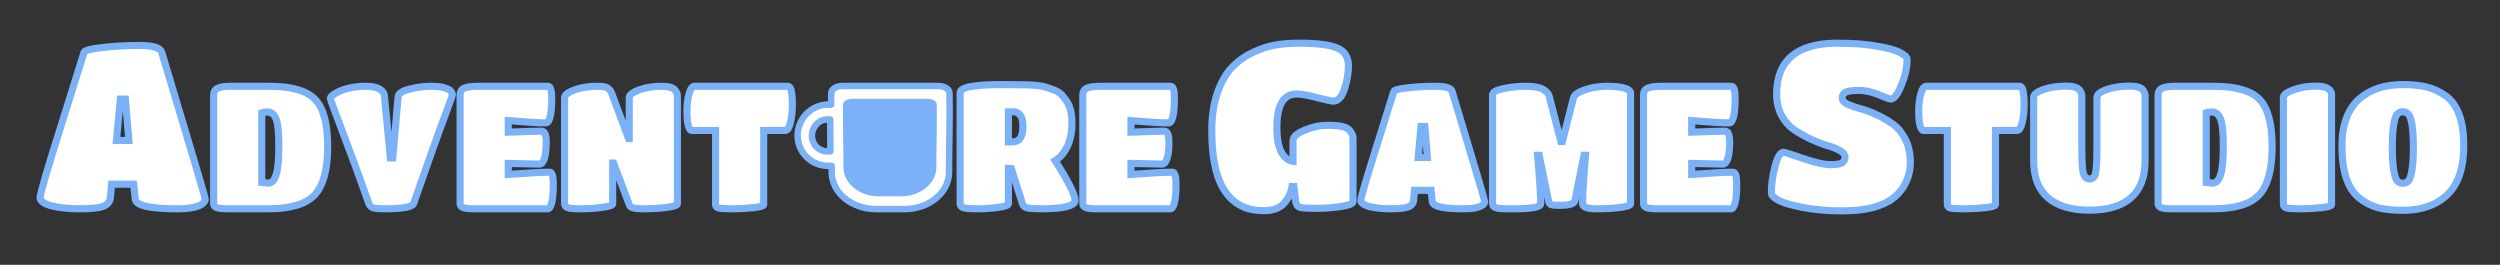
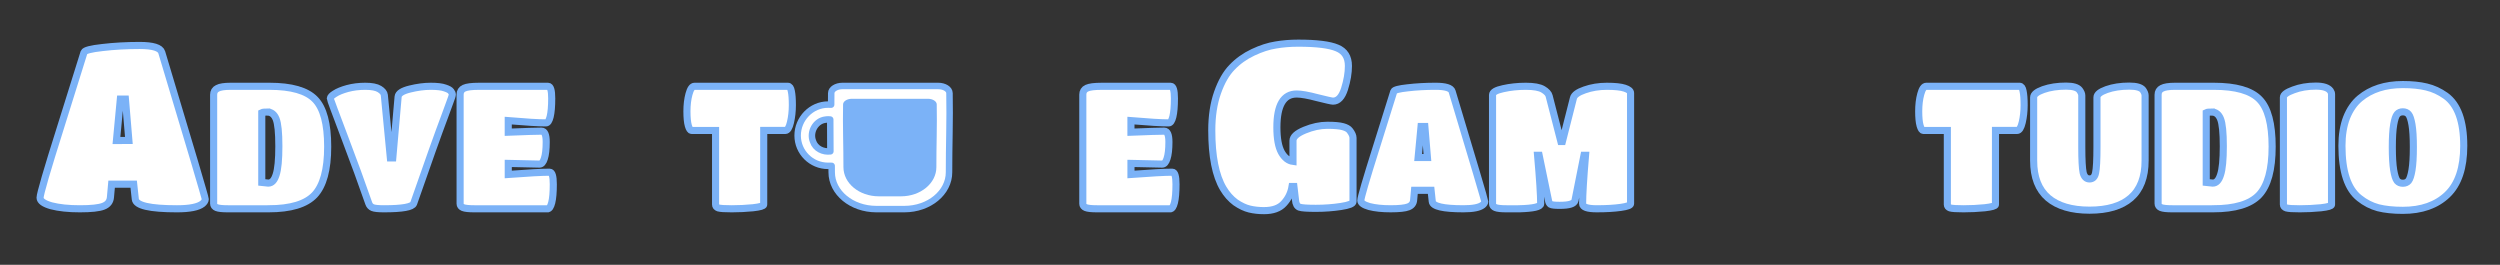
<svg xmlns="http://www.w3.org/2000/svg" xmlns:ns1="http://www.inkscape.org/namespaces/inkscape" xmlns:ns2="http://sodipodi.sourceforge.net/DTD/sodipodi-0.dtd" width="175.81mm" height="18.624mm" viewBox="0 0 175.81 18.624" version="1.1" id="svg10108" ns1:version="1.0.2-2 (e86c870879, 2021-01-15)" ns2:docname="logo_besh81_2.svg">
  <rect x="0" y="0" width="175.81" height="18.624" fill="#333333" stroke="none" />
  <ns2:namedview id="namedview10110" pagecolor="#ffffff" bordercolor="#666666" borderopacity="1.0" ns1:showpageshadow="2" ns1:pageopacity="0.0" ns1:pagecheckerboard="0" ns1:deskcolor="#d1d1d1" ns1:document-units="mm" showgrid="false" ns1:zoom="1.3266287" ns1:cx="341.99282" ns1:cy="40.028575" ns1:window-width="1920" ns1:window-height="1017" ns1:window-x="-8" ns1:window-y="-8" ns1:window-maximized="1" ns1:current-layer="layer2" ns1:document-rotation="0" showguides="false" />
  <defs id="defs10105" />
  <g ns1:groupmode="layer" id="layer2" ns1:label="Layer 4" style="display:inline">
    <g id="g1081" transform="matrix(-0.98,0,0,0.98,106.211,45.019)">
      <path id="rect643-5-2" style="fill:#ffffff;fill-opacity:1;fill-rule:evenodd;stroke:#7bb2f7;stroke-width:0.465;stroke-linejoin:round;stroke-miterlimit:4;stroke-dasharray:none;stroke-opacity:1" d="m 41.052,-39.768 c -0.447,0 -0.808,0.229 -0.808,0.515 -0.04,1.865 0.038,3.906 0.033,5.677 0,1.463 1.427,2.641 3.2,2.643 0.002,3e-6 0.004,3.9e-4 0.005,3.9e-4 h 3.9e-4 2.008 c 0.002,0 0.004,-3.71e-4 0.006,-3.9e-4 1.773,-0.003 3.2,-1.18 3.2,-2.643 -3.9e-4,-0.164 0.002,-0.291 0.003,-0.46 0.257,0 0.173,-0.003 0.257,0 1.206,-3.5e-5 2.184,-0.974 2.184,-2.175 -3.3e-5,-1.201 -0.978,-2.222 -2.184,-2.222 l -0.221,0.004 c -0.002,-0.276 -5.85e-4,-0.554 -0.006,-0.824 0,-0.285 -0.36,-0.515 -0.807,-0.515 z m 7.885,2.398 c 0.071,-0.003 0.144,0.011 0.204,0.016 0.718,0.083 1.16,0.897 0.898,1.553 -0.168,0.529 -0.731,0.79 -1.248,0.723 0.007,-0.753 0.009,-1.511 0.01,-2.282 0.046,-0.006 0.093,-0.006 0.135,-0.009 z" ns2:nodetypes="sccsscsccccccccsscccccc" />
      <path id="rect643-5-6-5" style="fill:#7bb2f7;fill-opacity:1;fill-rule:evenodd;stroke:none;stroke-width:0.372;stroke-linejoin:round;stroke-opacity:1" d="m 41.799,-38.85 c -0.355,0 -0.64,0.182 -0.64,0.408 -0.032,1.478 0.03,3.095 0.026,4.498 0,1.159 1.13,2.092 2.535,2.094 0.002,3e-6 0.004,3.15e-4 0.004,3.15e-4 9.9e-5,0 1.54e-4,0 3.09e-4,0 h 1.591 c 0.002,0 0.004,-2.95e-4 0.004,-3.15e-4 1.405,-0.003 2.535,-0.935 2.535,-2.094 -0.004,-1.403 0.058,-3.02 0.026,-4.498 0,-0.226 -0.285,-0.408 -0.64,-0.408 z" />
    </g>
  </g>
  <g ns1:label="Layer 1" ns1:groupmode="layer" id="layer1" transform="translate(-6.864,-91.662)" style="display:inline">
    <path d="m 14.632,105.52 q -0.032,0.469 -0.501,0.647 -0.453,0.178 -1.65,0.178 -1.197,0 -2.006,-0.21 -0.793,-0.226 -0.793,-0.566 0,-0.388 1.44,-4.95 1.44,-4.578 1.65,-5.274 0.081,-0.21 1.294,-0.34 1.229,-0.146 2.621,-0.146 1.407,0 1.553,0.485 3.057,10.159 3.057,10.321 0,0.162 -0.194,0.324 -0.453,0.356 -1.796,0.356 -2.863,0 -2.928,-0.679 l -0.113,-1.052 H 14.713 Z M 15.927,101.541 15.684,98.629 h -0.356 l -0.275,2.912 z" style="font-weight:bold;font-size:16.177px;line-height:125%;font-family:'Titan One';-inkscape-font-specification:'Titan One Bold';letter-spacing:-0.057px;word-spacing:-0.948px;fill:#ffffff;stroke:#7bb2f7;stroke-width:0.5;stroke-dasharray:none" id="path4737" />
    <path d="m 25.758,106.345 h -2.863 q -0.595,0 -0.801,-0.085 -0.206,-0.085 -0.206,-0.279 v -7.656 q 0,-0.315 0.267,-0.449 0.267,-0.146 0.922,-0.146 h 2.73 q 2.329,0 3.215,0.922 0.886,0.91 0.886,3.324 0,2.414 -0.922,3.397 -0.922,0.971 -3.227,0.971 z m -0.097,-6.806 q -0.291,0 -0.388,0.049 v 4.902 l 0.461,0.049 q 0.364,0 0.546,-0.582 0.194,-0.582 0.194,-2.014 0,-1.432 -0.194,-1.917 -0.194,-0.485 -0.619,-0.485 z" style="font-weight:bold;font-size:12.133px;line-height:125%;font-family:'Titan One';-inkscape-font-specification:'Titan One Bold';letter-spacing:-0.057px;word-spacing:-0.948px;fill:#ffffff;stroke:#7bb2f7;stroke-width:0.5;stroke-dasharray:none" id="path4739" />
    <path d="m 30.093,98.592 q 0,-0.146 0.315,-0.34 0.315,-0.206 0.886,-0.364 0.582,-0.158 1.262,-0.158 0.679,0 0.995,0.194 0.315,0.194 0.34,0.425 l 0.425,4.416 h 0.17 l 0.376,-4.307 q 0.036,-0.34 0.825,-0.534 0.789,-0.194 1.468,-0.194 0.679,0 1.007,0.121 0.328,0.109 0.413,0.231 0.097,0.121 0.097,0.231 0,0.097 -0.182,0.57 -0.17,0.461 -0.364,0.995 -0.643,1.699 -2.172,6.091 -0.133,0.376 -2.087,0.376 -0.607,0 -0.801,-0.085 -0.194,-0.085 -0.267,-0.291 -0.716,-2.063 -1.711,-4.683 -0.995,-2.621 -0.995,-2.693 z" style="font-weight:bold;font-size:12.133px;line-height:125%;font-family:'Titan One';-inkscape-font-specification:'Titan One Bold';letter-spacing:-0.057px;word-spacing:-0.948px;fill:#ffffff;stroke:#7bb2f7;stroke-width:0.5;stroke-dasharray:none" id="path4741" />
    <path d="m 45.372,106.345 h -5.144 q -0.595,0 -0.801,-0.085 -0.206,-0.085 -0.206,-0.267 v -7.68 q 0,-0.315 0.279,-0.449 0.291,-0.133 1.031,-0.133 h 4.877 q 0.255,0 0.255,0.849 0,0.837 -0.109,1.286 -0.109,0.437 -0.291,0.437 -0.789,0 -2.657,-0.158 v 0.813 q 1.796,-0.073 2.342,-0.073 0.328,0 0.328,0.764 0,0.764 -0.133,1.165 -0.121,0.388 -0.34,0.388 l -2.196,-0.049 v 0.776 q 2.111,-0.158 2.912,-0.158 0.255,0 0.255,0.849 0,0.849 -0.109,1.286 -0.109,0.437 -0.291,0.437 z" style="font-weight:bold;font-size:12.133px;line-height:125%;font-family:'Titan One';-inkscape-font-specification:'Titan One Bold';letter-spacing:-0.057px;word-spacing:-0.948px;fill:#ffffff;stroke:#7bb2f7;stroke-width:0.5;stroke-dasharray:none" id="path4743" />
-     <path d="m 49.95,105.993 q 0,0.158 -0.752,0.255 -0.74,0.097 -1.48,0.097 -0.74,0 -0.946,-0.085 -0.206,-0.085 -0.206,-0.267 v -7.449 q 0,-0.303 0.692,-0.558 0.704,-0.255 1.589,-0.255 0.315,0 0.473,0.024 0.413,0.061 0.582,0.522 l 1.165,3.13 h 0.049 v -2.863 q 0,-0.303 0.692,-0.558 0.692,-0.255 1.577,-0.255 0.764,0 0.971,0.291 0.146,0.206 0.146,0.376 v 7.595 q 0,0.158 -0.752,0.255 -0.74,0.097 -1.638,0.097 -0.886,0 -0.971,-0.231 l -1.128,-2.985 h -0.061 z" style="font-weight:bold;font-size:12.133px;line-height:125%;font-family:'Titan One';-inkscape-font-specification:'Titan One Bold';letter-spacing:-0.057px;word-spacing:-0.948px;fill:#ffffff;stroke:#7bb2f7;stroke-width:0.5;stroke-dasharray:none" id="path4745" />
    <path d="m 60.57,106.054 q 0,0.133 -0.752,0.218 -0.74,0.073 -1.492,0.073 -0.74,0 -0.946,-0.061 -0.194,-0.073 -0.194,-0.231 v -5.217 h -1.686 q -0.133,0 -0.231,-0.34 -0.097,-0.34 -0.097,-1.007 0,-0.679 0.146,-1.213 0.146,-0.546 0.388,-0.546 h 6.564 q 0.182,0 0.243,0.34 0.073,0.34 0.073,0.983 0,0.643 -0.133,1.213 -0.133,0.57 -0.364,0.57 h -1.517 z" style="font-weight:bold;font-size:12.133px;line-height:125%;font-family:'Titan One';-inkscape-font-specification:'Titan One Bold';letter-spacing:-0.057px;word-spacing:-0.948px;fill:#ffffff;stroke:#7bb2f7;stroke-width:0.5;stroke-dasharray:none" id="path4747" />
-     <path d="m 77.779,105.993 q 0,0.158 -0.74,0.255 -0.74,0.097 -1.492,0.097 -0.74,0 -0.958,-0.085 -0.206,-0.085 -0.206,-0.267 v -7.801 q 0,-0.315 0.789,-0.449 0.801,-0.133 2.014,-0.133 1.213,0 1.565,0.012 0.364,0 0.849,0.036 0.485,0.036 0.764,0.121 0.291,0.085 0.631,0.218 0.352,0.133 0.546,0.352 0.194,0.206 0.376,0.497 0.328,0.522 0.328,1.492 0,0.958 -0.328,1.626 -0.315,0.655 -0.849,0.995 1.395,2.196 1.395,2.791 0,0.595 -2.39,0.595 -0.692,0 -0.958,-0.061 -0.267,-0.061 -0.34,-0.267 l -0.789,-2.499 -0.206,-0.012 z m 0,-4.356 h 0.315 q 0.704,0 0.704,-1.092 0,-0.558 -0.194,-0.789 -0.182,-0.231 -0.425,-0.231 h -0.4 z" style="font-weight:bold;font-size:12.133px;line-height:125%;font-family:'Titan One';-inkscape-font-specification:'Titan One Bold';letter-spacing:-0.057px;word-spacing:-0.948px;fill:#ffffff;stroke:#7bb2f7;stroke-width:0.5;stroke-dasharray:none" id="path4751" />
    <path d="m 89.163,106.345 h -5.144 q -0.595,0 -0.801,-0.085 -0.206,-0.085 -0.206,-0.267 v -7.68 q 0,-0.315 0.279,-0.449 0.291,-0.133 1.031,-0.133 h 4.877 q 0.255,0 0.255,0.849 0,0.837 -0.109,1.286 -0.109,0.437 -0.291,0.437 -0.789,0 -2.657,-0.158 v 0.813 q 1.796,-0.073 2.342,-0.073 0.328,0 0.328,0.764 0,0.764 -0.133,1.165 -0.121,0.388 -0.34,0.388 l -2.196,-0.049 v 0.776 q 2.111,-0.158 2.912,-0.158 0.255,0 0.255,0.849 0,0.849 -0.109,1.286 -0.109,0.437 -0.291,0.437 z" style="font-weight:bold;font-size:12.133px;line-height:125%;font-family:'Titan One';-inkscape-font-specification:'Titan One Bold';letter-spacing:-0.057px;word-spacing:-0.948px;fill:#ffffff;stroke:#7bb2f7;stroke-width:0.5;stroke-dasharray:none" id="path4753" />
    <path d="m 95.753,106.475 q -0.55,0 -1.019,-0.113 -0.469,-0.113 -0.987,-0.469 -0.501,-0.372 -0.857,-0.971 -0.809,-1.359 -0.809,-4.093 0,-1.504 0.404,-2.653 0.404,-1.149 1.019,-1.779 0.615,-0.647 1.472,-1.052 0.857,-0.404 1.602,-0.518 0.744,-0.129 1.585,-0.129 1.941,0 2.734,0.34 0.793,0.324 0.793,1.262 0,0.744 -0.275,1.618 -0.275,0.857 -0.809,0.857 -0.129,0 -1.1,-0.243 -0.971,-0.259 -1.456,-0.259 -1.391,0 -1.391,2.346 0,1.181 0.324,1.763 0.324,0.566 0.809,0.631 v -1.456 q 0,-0.404 0.825,-0.744 0.825,-0.34 1.585,-0.34 0.76,0 1.1,0.097 0.356,0.097 0.485,0.275 0.226,0.291 0.226,0.518 v 4.481 q 0,0.21 -0.857,0.34 -0.841,0.129 -1.763,0.129 -0.906,0 -1.149,-0.081 -0.243,-0.097 -0.275,-0.501 l -0.113,-0.954 h -0.129 q -0.113,0.696 -0.582,1.197 -0.453,0.501 -1.391,0.501 z" style="font-weight:bold;font-size:16.177px;line-height:125%;font-family:'Titan One';-inkscape-font-specification:'Titan One Bold';letter-spacing:-0.057px;word-spacing:-0.948px;fill:#ffffff;stroke:#7bb2f7;stroke-width:0.5;stroke-dasharray:none" id="path4755" />
    <path d="m 106.276,105.726 q -0.024,0.352 -0.376,0.485 -0.34,0.133 -1.238,0.133 -0.898,0 -1.504,-0.158 -0.595,-0.17 -0.595,-0.425 0,-0.291 1.08,-3.713 1.08,-3.434 1.238,-3.955 0.061,-0.158 0.971,-0.255 0.922,-0.109 1.966,-0.109 1.056,0 1.165,0.364 2.293,7.619 2.293,7.741 0,0.121 -0.146,0.243 -0.34,0.267 -1.347,0.267 -2.147,0 -2.196,-0.51 l -0.085,-0.789 h -1.165 z m 0.971,-2.985 -0.182,-2.184 h -0.267 l -0.206,2.184 z" style="font-weight:bold;font-size:12.133px;line-height:125%;font-family:'Titan One';-inkscape-font-specification:'Titan One Bold';letter-spacing:-0.057px;word-spacing:-0.948px;fill:#ffffff;stroke:#7bb2f7;stroke-width:0.5;stroke-dasharray:none" id="path4757" />
    <path d="m 113.693,106.345 q -0.303,0 -0.886,0 -0.57,0 -0.776,-0.085 -0.206,-0.085 -0.206,-0.267 v -7.656 q 0,-0.279 0.74,-0.437 0.752,-0.17 1.602,-0.17 0.849,0 1.213,0.218 0.364,0.218 0.425,0.461 l 0.825,3.203 h 0.109 l 0.776,-3.057 q 0.085,-0.328 0.789,-0.57 0.716,-0.255 1.565,-0.255 0.849,0 1.25,0.133 0.413,0.133 0.413,0.34 v 7.789 q 0,0.158 -0.692,0.255 -0.692,0.097 -1.686,0.097 -0.995,0 -0.995,-0.352 0,-0.958 0.206,-3.409 h -0.109 l -0.631,3.167 q -0.036,0.182 -0.303,0.267 -0.255,0.085 -0.776,0.085 -0.522,0 -0.643,-0.073 -0.109,-0.073 -0.146,-0.279 l -0.655,-3.167 h -0.109 q 0.218,2.499 0.218,3.409 0,0.315 -1.517,0.352 z" style="font-weight:bold;font-size:12.133px;line-height:125%;font-family:'Titan One';-inkscape-font-specification:'Titan One Bold';letter-spacing:-0.057px;word-spacing:-0.948px;fill:#ffffff;stroke:#7bb2f7;stroke-width:0.5;stroke-dasharray:none" id="path4759" />
-     <path d="m 128.596,106.345 h -5.144 q -0.595,0 -0.801,-0.085 -0.206,-0.085 -0.206,-0.267 v -7.68 q 0,-0.315 0.279,-0.449 0.291,-0.133 1.031,-0.133 h 4.877 q 0.255,0 0.255,0.849 0,0.837 -0.109,1.286 -0.109,0.437 -0.291,0.437 -0.789,0 -2.657,-0.158 v 0.813 q 1.796,-0.073 2.342,-0.073 0.328,0 0.328,0.764 0,0.764 -0.133,1.165 -0.121,0.388 -0.34,0.388 l -2.196,-0.049 v 0.776 q 2.111,-0.158 2.912,-0.158 0.255,0 0.255,0.849 0,0.849 -0.109,1.286 -0.109,0.437 -0.291,0.437 z" style="font-weight:bold;font-size:12.133px;line-height:125%;font-family:'Titan One';-inkscape-font-specification:'Titan One Bold';letter-spacing:-0.057px;word-spacing:-0.948px;fill:#ffffff;stroke:#7bb2f7;stroke-width:0.5;stroke-dasharray:none" id="path4761" />
-     <path d="m 139.91,105.666 q -0.485,0.356 -1.359,0.599 -0.857,0.226 -2.232,0.226 -1.359,0 -2.588,-0.226 -1.229,-0.226 -1.763,-0.501 -0.534,-0.275 -0.534,-0.534 0,-0.906 0.259,-1.877 0.259,-0.987 0.615,-0.987 0.065,0 1.343,0.437 1.278,0.437 1.925,0.437 0.647,0 0.841,-0.129 0.194,-0.146 0.194,-0.404 0,-0.259 -0.356,-0.453 -0.356,-0.21 -0.89,-0.356 -0.534,-0.162 -1.165,-0.453 -0.615,-0.291 -1.149,-0.647 -0.534,-0.356 -0.89,-1.003 -0.356,-0.663 -0.356,-1.504 0,-3.591 4.287,-3.591 1.602,0 2.766,0.21 1.165,0.194 1.634,0.453 0.485,0.243 0.485,0.485 0,0.841 -0.404,1.812 -0.388,0.971 -0.76,0.971 -0.065,0 -0.421,-0.146 -1.068,-0.469 -1.779,-0.469 -0.696,0 -0.954,0.129 -0.243,0.129 -0.243,0.404 0,0.259 0.356,0.437 0.356,0.162 0.874,0.307 0.534,0.129 1.149,0.421 0.631,0.275 1.165,0.663 0.534,0.372 0.89,1.068 0.356,0.696 0.356,1.618 0,0.971 -0.501,1.763 -0.307,0.485 -0.793,0.841 z" style="font-weight:bold;font-size:16.177px;line-height:125%;font-family:'Titan One';-inkscape-font-specification:'Titan One Bold';letter-spacing:-0.057px;word-spacing:-0.948px;fill:#ffffff;stroke:#7bb2f7;stroke-width:0.5;stroke-dasharray:none" id="path4763" />
    <path d="m 147.193,106.054 q 0,0.133 -0.752,0.218 -0.74,0.073 -1.492,0.073 -0.74,0 -0.946,-0.061 -0.194,-0.073 -0.194,-0.231 v -5.217 h -1.686 q -0.133,0 -0.231,-0.34 -0.097,-0.34 -0.097,-1.007 0,-0.679 0.146,-1.213 0.146,-0.546 0.388,-0.546 h 6.564 q 0.182,0 0.243,0.34 0.073,0.34 0.073,0.983 0,0.643 -0.133,1.213 -0.133,0.57 -0.364,0.57 h -1.517 z" style="font-weight:bold;font-size:12.133px;line-height:125%;font-family:'Titan One';-inkscape-font-specification:'Titan One Bold';letter-spacing:-0.057px;word-spacing:-0.948px;fill:#ffffff;stroke:#7bb2f7;stroke-width:0.5;stroke-dasharray:none" id="path4765" />
    <path d="m 157.716,102.96 q 0,1.747 -1.007,2.621 -0.995,0.861 -2.9,0.861 -1.893,0 -2.912,-0.861 -1.019,-0.874 -1.019,-2.621 v -4.453 q 0,-0.303 0.679,-0.546 0.692,-0.243 1.602,-0.243 0.728,0 0.946,0.279 0.158,0.218 0.158,0.376 v 3.616 q 0,1.371 0.097,1.82 0.109,0.437 0.449,0.437 0.34,0 0.425,-0.425 0.097,-0.437 0.097,-1.844 v -3.47 q 0,-0.303 0.679,-0.546 0.692,-0.243 1.589,-0.243 0.764,0 0.971,0.279 0.146,0.218 0.146,0.376 z" style="font-weight:bold;font-size:12.133px;line-height:125%;font-family:'Titan One';-inkscape-font-specification:'Titan One Bold';letter-spacing:-0.057px;word-spacing:-0.948px;fill:#ffffff;stroke:#7bb2f7;stroke-width:0.5;stroke-dasharray:none" id="path4767" />
    <path d="m 162.5,106.345 h -2.863 q -0.595,0 -0.801,-0.085 -0.206,-0.085 -0.206,-0.279 v -7.656 q 0,-0.315 0.267,-0.449 0.267,-0.146 0.922,-0.146 h 2.73 q 2.329,0 3.215,0.922 0.886,0.91 0.886,3.324 0,2.414 -0.922,3.397 -0.922,0.971 -3.227,0.971 z m -0.097,-6.806 q -0.291,0 -0.388,0.049 v 4.902 l 0.461,0.049 q 0.364,0 0.546,-0.582 0.194,-0.582 0.194,-2.014 0,-1.432 -0.194,-1.917 -0.194,-0.485 -0.619,-0.485 z" style="font-weight:bold;font-size:12.133px;line-height:125%;font-family:'Titan One';-inkscape-font-specification:'Titan One Bold';letter-spacing:-0.057px;word-spacing:-0.948px;fill:#ffffff;stroke:#7bb2f7;stroke-width:0.5;stroke-dasharray:none" id="path4769" />
    <path d="m 170.827,106.054 q 0,0.133 -0.74,0.218 -0.74,0.073 -1.492,0.073 -0.74,0 -0.946,-0.061 -0.206,-0.073 -0.206,-0.231 v -7.547 q 0,-0.267 0.704,-0.522 0.704,-0.267 1.577,-0.267 0.776,0 1.019,0.328 0.085,0.121 0.085,0.243 z" style="font-weight:bold;font-size:12.133px;line-height:125%;font-family:'Titan One';-inkscape-font-specification:'Titan One Bold';letter-spacing:-0.057px;word-spacing:-0.948px;fill:#ffffff;stroke:#7bb2f7;stroke-width:0.5;stroke-dasharray:none" id="path4771" />
    <path d="m 175.841,106.454 q -1.007,0 -1.735,-0.182 -0.716,-0.194 -1.322,-0.679 -1.225,-0.958 -1.225,-3.676 0,-1.14 0.328,-1.99 0.34,-0.849 0.934,-1.347 1.165,-0.971 3.021,-0.971 0.958,0 1.662,0.17 0.716,0.17 1.347,0.619 1.274,0.922 1.274,3.518 0,2.329 -1.153,3.434 -1.153,1.104 -3.13,1.104 z m -0.4,-2.075 q 0.146,0.17 0.4,0.17 0.255,0 0.4,-0.17 0.146,-0.182 0.243,-0.752 0.097,-0.582 0.097,-1.614 0,-1.031 -0.097,-1.589 -0.097,-0.558 -0.243,-0.728 -0.146,-0.17 -0.4,-0.17 -0.255,0 -0.4,0.17 -0.146,0.17 -0.243,0.728 -0.097,0.558 -0.097,1.589 0,1.031 0.097,1.614 0.097,0.57 0.243,0.752 z" style="font-weight:bold;font-size:12.133px;line-height:125%;font-family:'Titan One';-inkscape-font-specification:'Titan One Bold';letter-spacing:-0.057px;word-spacing:-0.948px;fill:#ffffff;stroke:#7bb2f7;stroke-width:0.5;stroke-dasharray:none" id="path4773" />
  </g>
</svg>